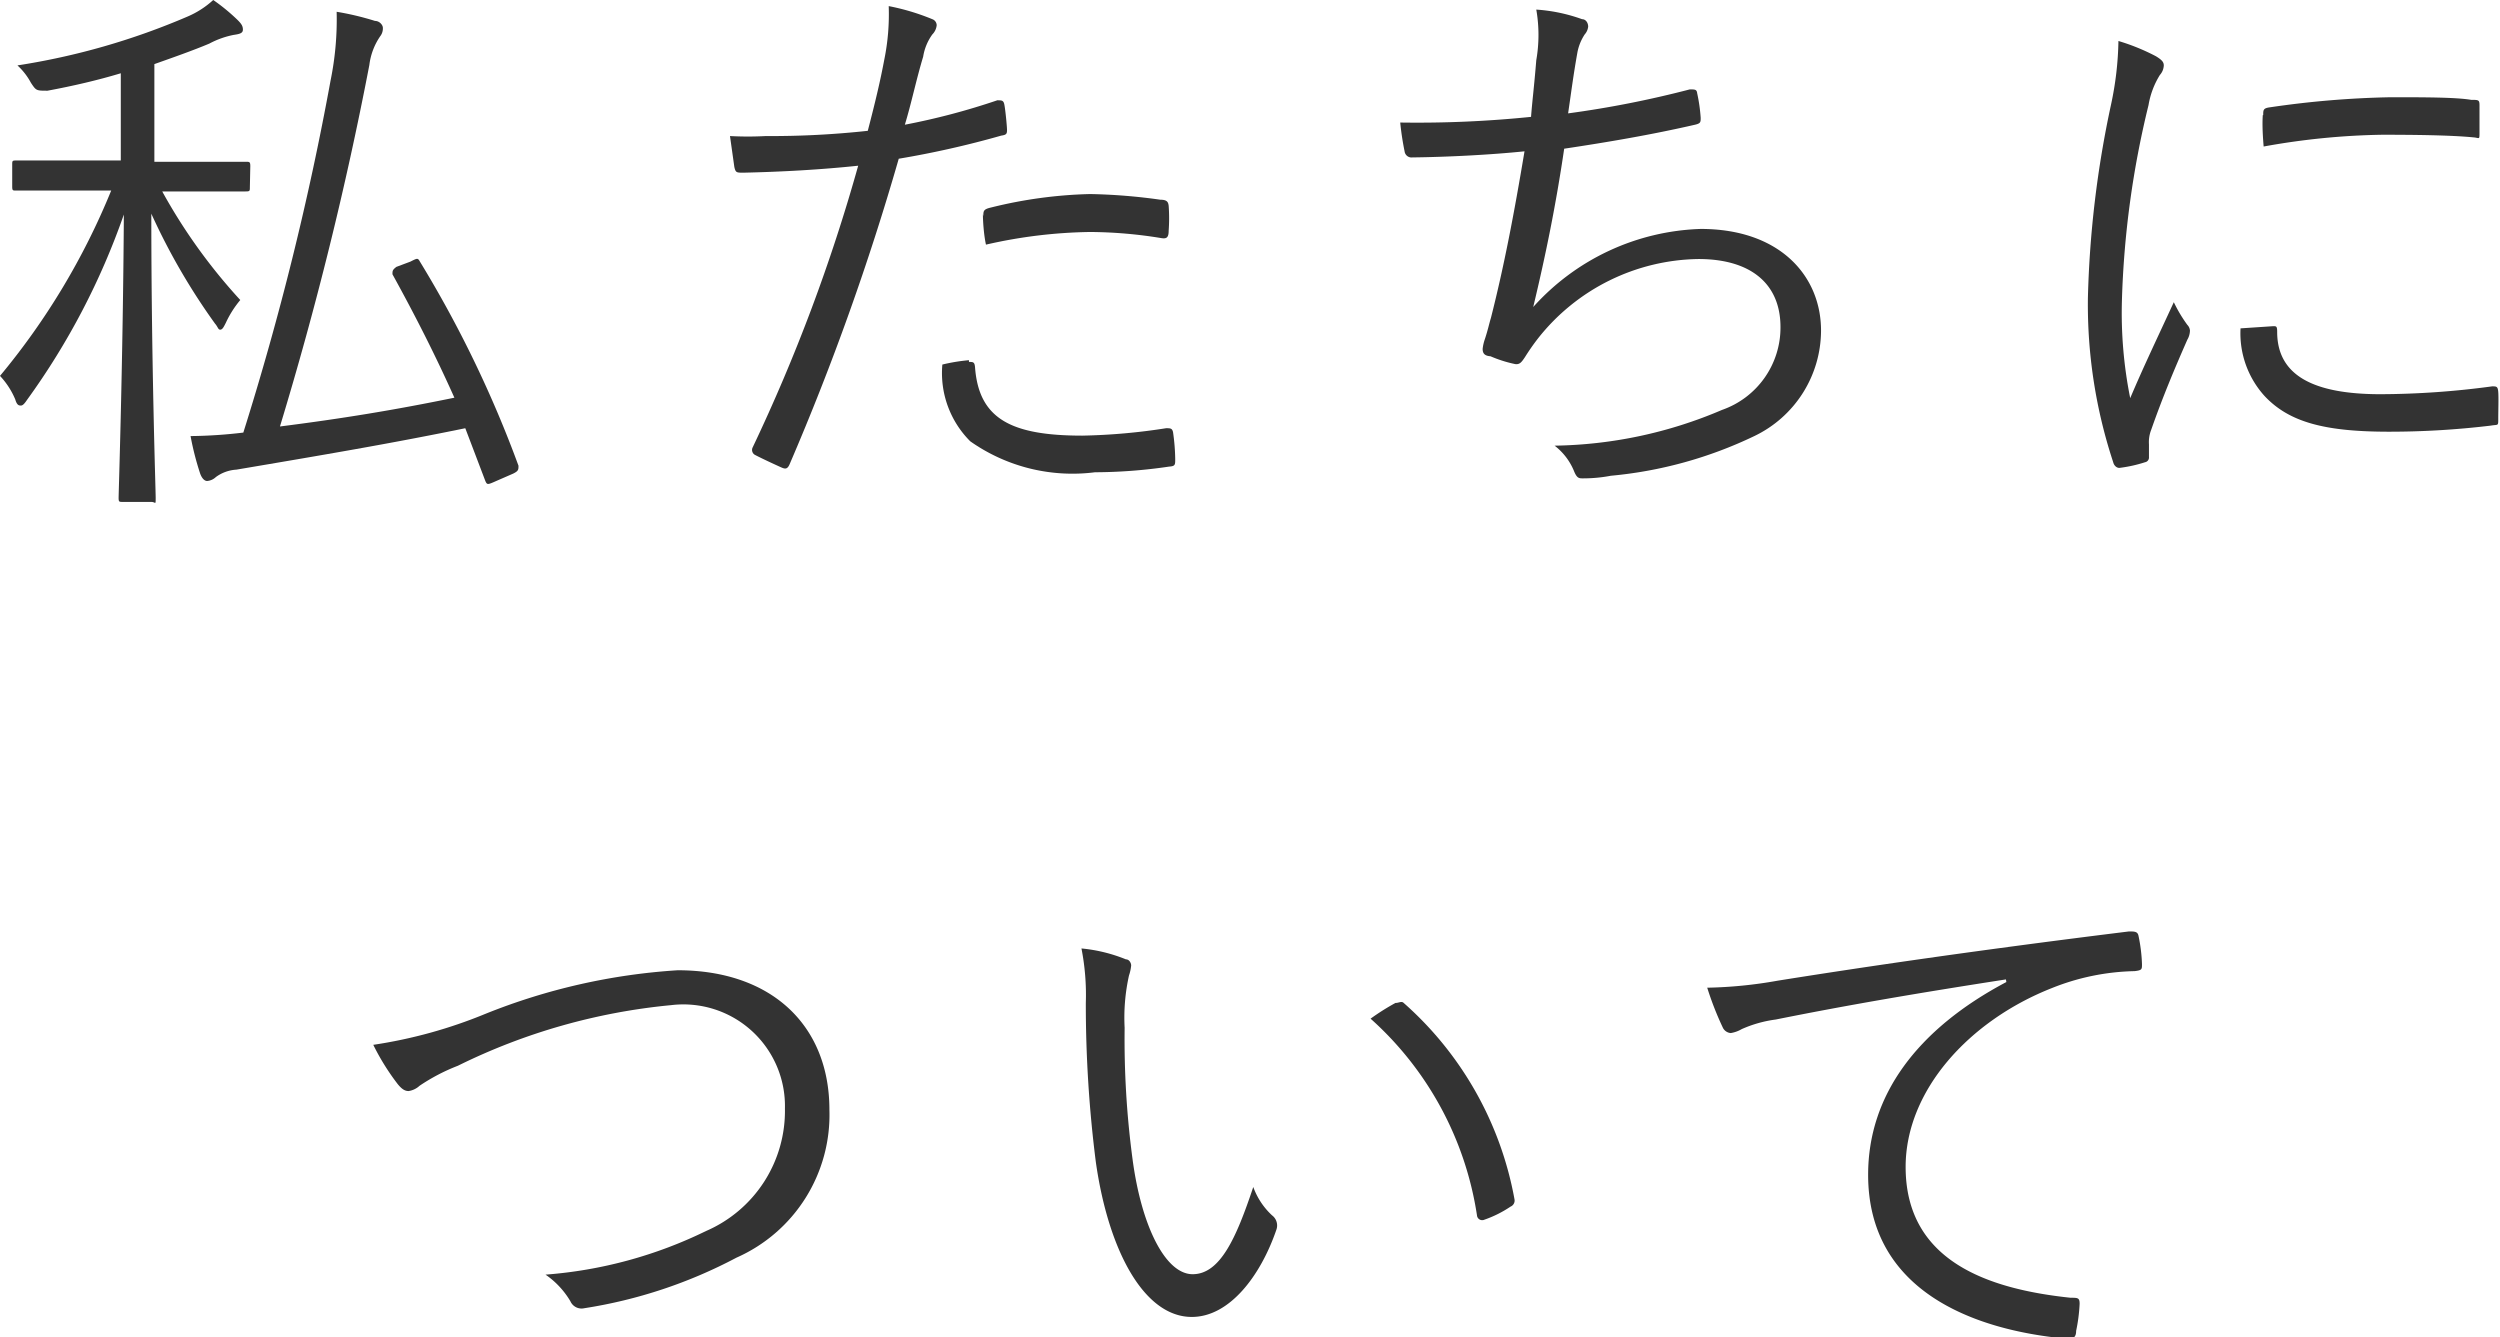
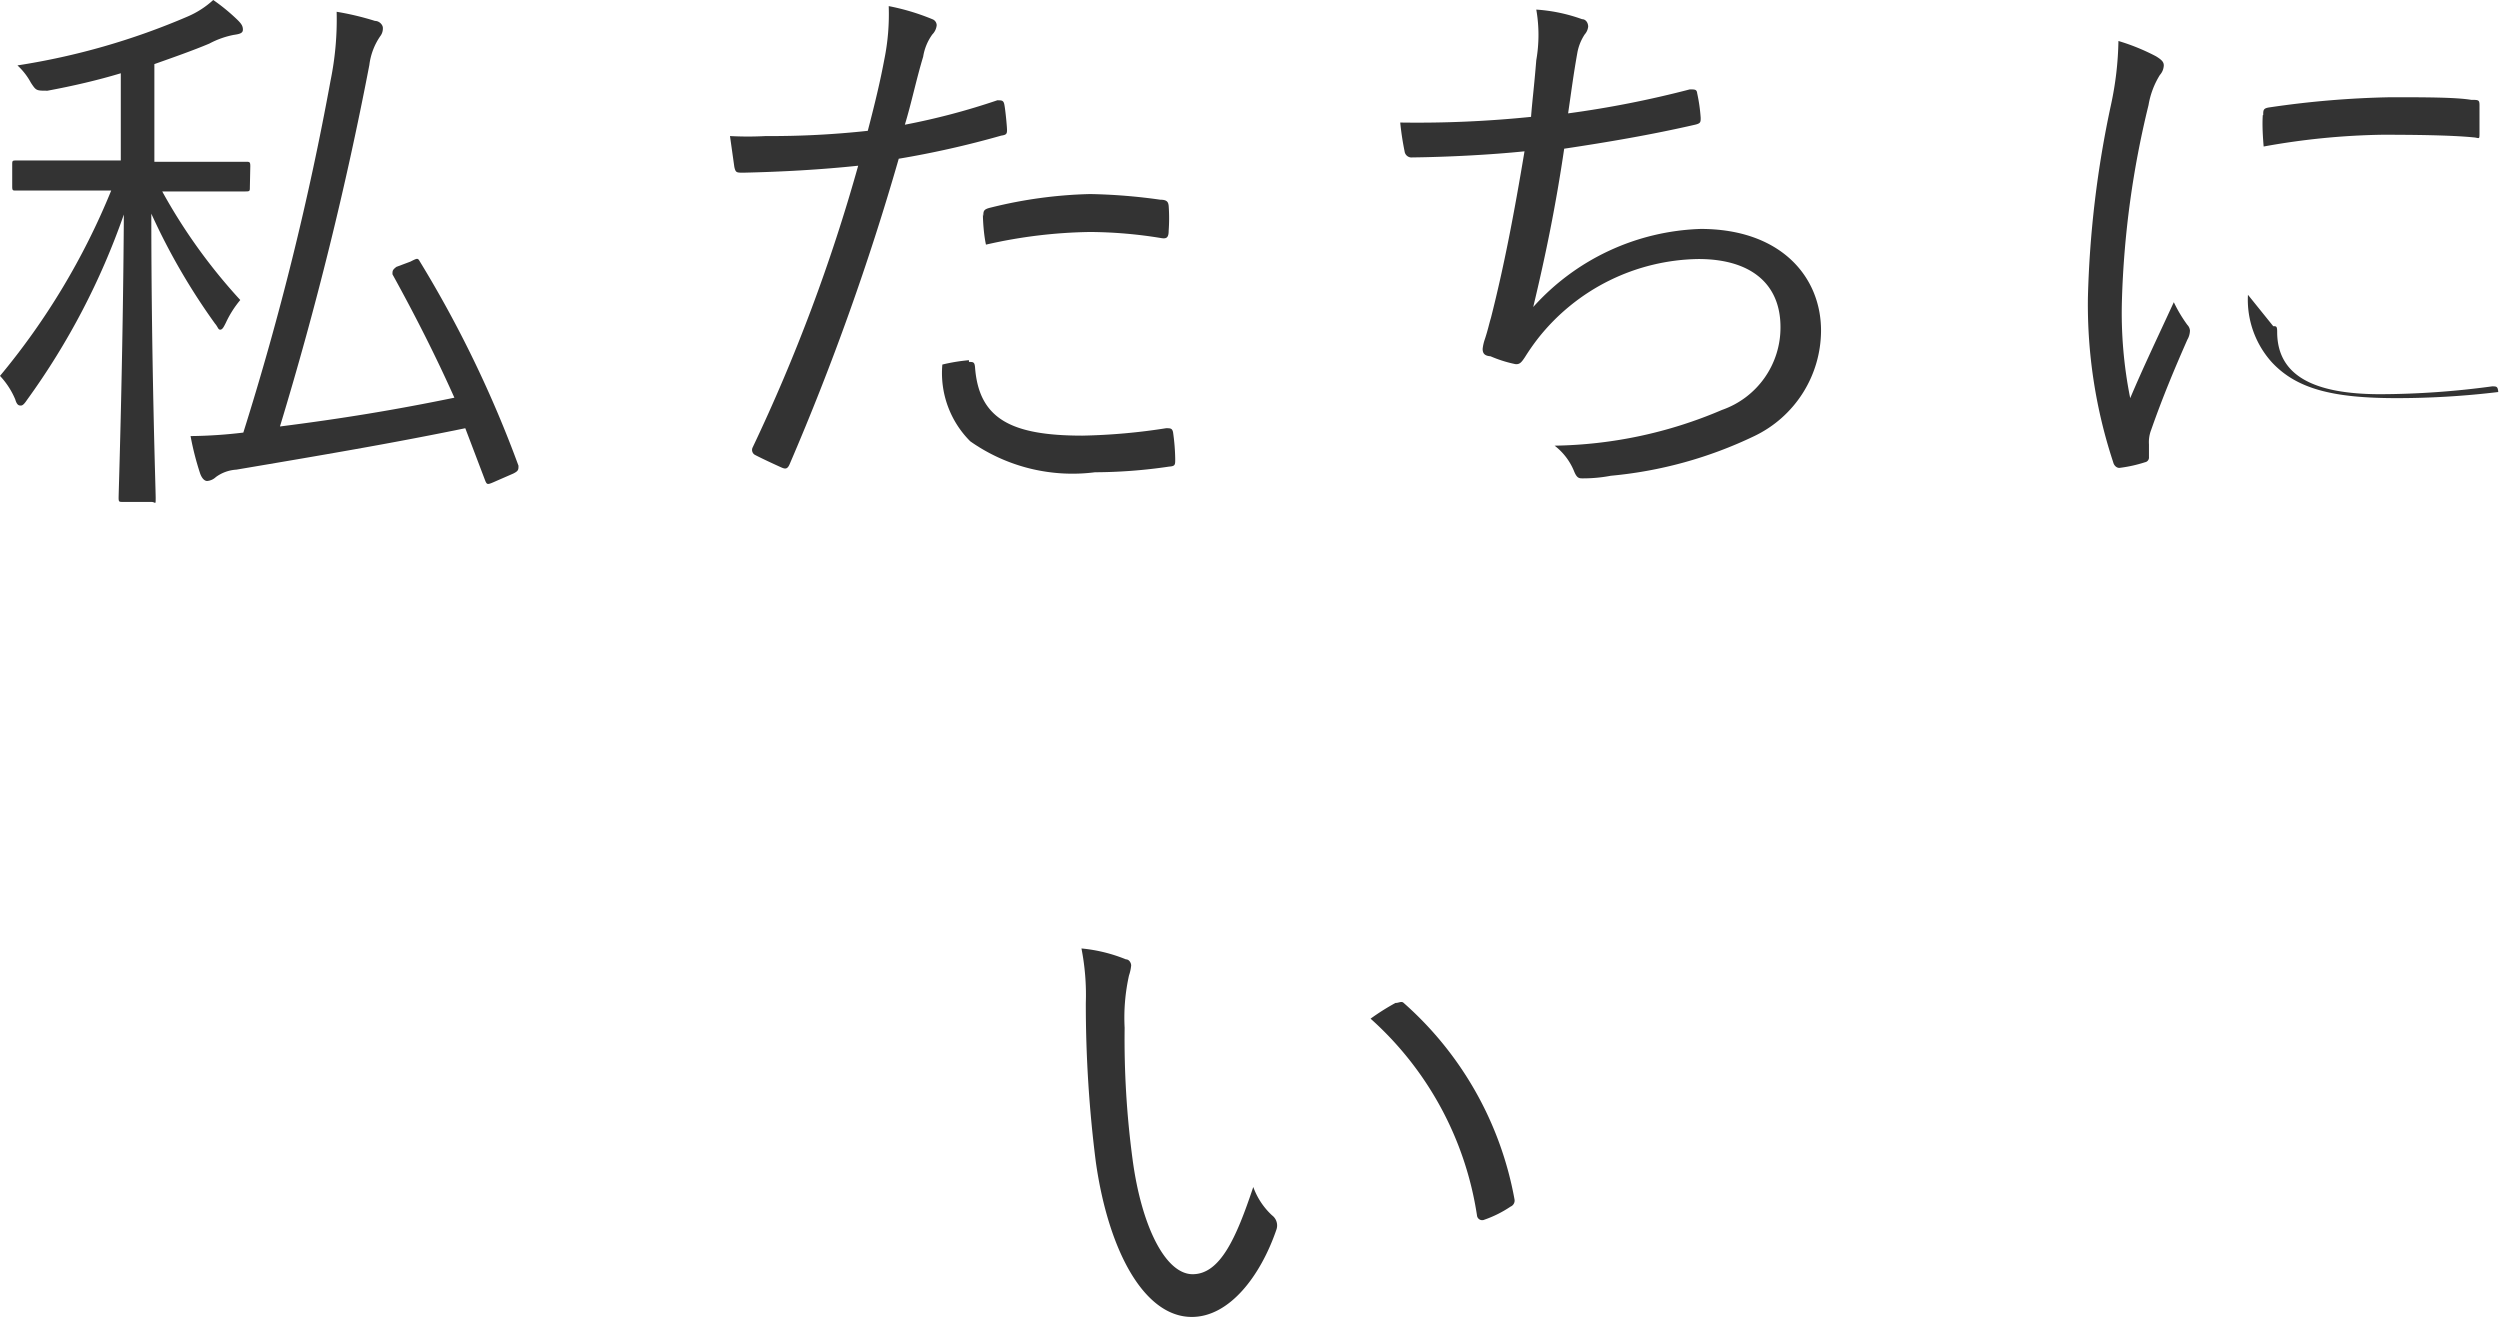
<svg xmlns="http://www.w3.org/2000/svg" viewBox="0 0 57.33 30.66">
  <defs>
    <style>.cls-1{fill:#333;}</style>
  </defs>
  <title>nav01</title>
  <g id="nav01" data-name="nav01">
    <g id="nav">
      <path class="cls-1" d="M5.73,4.29c0,.09,0,.1-.1.1s-.42,0-1.55,0H3.72A12.79,12.79,0,0,0,5.51,6.88a2.34,2.34,0,0,0-.33.52c-.05.1-.08.16-.13.16S5,7.5,4.93,7.42A14.74,14.74,0,0,1,3.47,4.9c0,3.44.1,6.32.1,6.51s0,.1-.1.1H2.82c-.09,0-.1,0-.1-.1s.1-3.12.12-6.49A16.47,16.47,0,0,1,.62,9.17c-.06.09-.1.13-.14.13s-.09,0-.13-.14A1.81,1.81,0,0,0,0,8.62,16.2,16.2,0,0,0,2.55,4.37H1.92c-1.12,0-1.47,0-1.55,0s-.09,0-.09-.1V3.78c0-.09,0-.1.09-.1s.43,0,1.55,0h.85v-2c-.53.16-1.09.29-1.68.4-.26,0-.26,0-.38-.18A1.51,1.51,0,0,0,.4,1.5,16.09,16.09,0,0,0,4.3.38,2.07,2.07,0,0,0,4.89,0a4.42,4.42,0,0,1,.56.46c.09.09.12.14.12.22s-.07.1-.21.12A2,2,0,0,0,4.8,1c-.38.16-.81.31-1.26.47V3.71h.55c1.13,0,1.47,0,1.55,0s.1,0,.1.1ZM9.41,6c.16-.08.17-.09.22,0a26.46,26.46,0,0,1,2.26,4.68c0,.09,0,.12-.12.18l-.39.17c-.2.09-.21.09-.25,0l-.46-1.21c-1.7.35-3.3.62-5.25.95a.88.88,0,0,0-.47.17.33.33,0,0,1-.2.09c-.06,0-.12-.06-.16-.17A6.57,6.57,0,0,1,4.37,10a10.91,10.91,0,0,0,1.21-.08,66.89,66.89,0,0,0,2-8.07A7,7,0,0,0,7.72.27a6.44,6.44,0,0,1,.88.21c.1,0,.18.09.18.16a.29.29,0,0,1-.06.19,1.48,1.48,0,0,0-.25.66A81.16,81.16,0,0,1,6.42,9.78c1.42-.18,2.64-.38,4-.66C10,8.18,9.53,7.25,9,6.29c0-.08,0-.1.09-.17Z" />
      <path class="cls-1" d="M22.87,2.3c.1,0,.14,0,.16.09s.05.38.06.53,0,.17-.13.19a21.57,21.57,0,0,1-2.35.53,58.76,58.76,0,0,1-2.5,7c-.05.12-.1.12-.19.08s-.44-.2-.61-.29a.13.13,0,0,1-.05-.17A40.35,40.35,0,0,0,19.68,3.8c-.85.09-1.74.14-2.63.16-.16,0-.18,0-.21-.13l-.1-.71a7.62,7.62,0,0,0,.82,0A20.5,20.5,0,0,0,19.9,3c.18-.69.29-1.16.38-1.64a5.21,5.21,0,0,0,.1-1.22,5.21,5.21,0,0,1,1,.3.15.15,0,0,1,.1.14.35.35,0,0,1-.1.21,1.19,1.19,0,0,0-.21.51c-.16.53-.27,1.07-.42,1.56A15.78,15.78,0,0,0,22.87,2.3Zm-.65,6c.1,0,.13,0,.14.13.09,1.17.82,1.56,2.46,1.56a13.93,13.93,0,0,0,1.92-.17c.1,0,.14,0,.16.09a4.67,4.67,0,0,1,.05.62c0,.13,0,.16-.14.17a11.83,11.83,0,0,1-1.7.13,4.07,4.07,0,0,1-2.86-.71,2.21,2.21,0,0,1-.64-1.76A4.08,4.08,0,0,1,22.22,8.26Zm.33-3.34c0-.12,0-.16.17-.2A10.37,10.37,0,0,1,25,4.45a13.06,13.06,0,0,1,1.61.13c.16,0,.18.06.19.14a4,4,0,0,1,0,.57c0,.16-.05.19-.17.17A10.37,10.37,0,0,0,25,5.32a11.33,11.33,0,0,0-2.39.29C22.56,5.38,22.54,5.07,22.54,4.91Z" />
      <path class="cls-1" d="M35.23,1.38a3.37,3.37,0,0,0,0-1.16,3.82,3.82,0,0,1,1.05.22c.09,0,.14.09.14.17a.32.32,0,0,1-.08.18,1.13,1.13,0,0,0-.17.43c-.09.51-.13.83-.21,1.38a23.4,23.4,0,0,0,2.79-.55c.12,0,.16,0,.17.09A3.84,3.84,0,0,1,39,2.7c0,.1,0,.13-.13.16-1,.23-2,.4-3,.55-.19,1.29-.42,2.42-.71,3.63A5.39,5.39,0,0,1,39,5.25c1.83,0,2.76,1.09,2.76,2.33A2.69,2.69,0,0,1,40.23,10a9.63,9.63,0,0,1-3.29.91,3.4,3.4,0,0,1-.64.06c-.09,0-.14,0-.21-.18a1.41,1.41,0,0,0-.44-.57,10.12,10.12,0,0,0,3.84-.82,2,2,0,0,0,1.34-1.9c0-1-.69-1.56-1.88-1.56a4.77,4.77,0,0,0-3.68,1.82,5.19,5.19,0,0,0-.3.43c-.08.12-.12.17-.22.16a2.9,2.9,0,0,1-.57-.18C34.05,8.16,34,8.11,34,8a1,1,0,0,1,.05-.22c.07-.21.1-.36.14-.49.3-1.18.53-2.38.77-3.82-.78.08-1.75.13-2.57.14a.16.16,0,0,1-.18-.14,6.45,6.45,0,0,1-.1-.66,25.66,25.66,0,0,0,3-.13C35.14,2.29,35.18,2,35.23,1.38Z" />
-       <path class="cls-1" d="M49.44,1.29c.13.08.18.13.18.21a.35.35,0,0,1-.09.22,1.9,1.9,0,0,0-.26.69,21.33,21.33,0,0,0-.61,4.48,9.91,9.91,0,0,0,.19,2.24c.31-.73.58-1.29,1-2.2a3.25,3.25,0,0,0,.31.52.21.21,0,0,1,.06.13.43.43,0,0,1-.06.21c-.29.66-.56,1.3-.83,2.07a.77.77,0,0,0-.05.33c0,.12,0,.19,0,.29a.11.11,0,0,1-.09.12,3.15,3.15,0,0,1-.59.13c-.06,0-.12-.05-.14-.13a11.53,11.53,0,0,1-.58-3.77,23.67,23.67,0,0,1,.53-4.43A7.48,7.48,0,0,0,48.58.94,4.8,4.8,0,0,1,49.44,1.29Zm2.69,6.19c.07,0,.09,0,.09.13,0,1,.83,1.43,2.37,1.43a19.45,19.45,0,0,0,2.56-.18c.1,0,.13,0,.14.13s0,.43,0,.61,0,.13-.17.16a19.48,19.48,0,0,1-2.33.14c-1.46,0-2.29-.21-2.86-.82a2.14,2.14,0,0,1-.55-1.55Zm-.23-4.84c0-.12,0-.16.16-.18a21.52,21.52,0,0,1,2.76-.23c.75,0,1.5,0,1.85.06.17,0,.19,0,.19.13s0,.42,0,.61,0,.13-.14.12c-.51-.05-1.35-.06-2.09-.06a16.51,16.51,0,0,0-2.72.27C51.88,3,51.88,2.8,51.89,2.64Z" />
-       <path class="cls-1" d="M11.13,23.25a14.19,14.19,0,0,1,4.41-1c2.16,0,3.48,1.27,3.48,3.2a3.58,3.58,0,0,1-2.13,3.39A11.07,11.07,0,0,1,13.4,30a.28.28,0,0,1-.32-.16,1.94,1.94,0,0,0-.57-.61,10.11,10.11,0,0,0,3.68-1A3,3,0,0,0,18,25.42a2.33,2.33,0,0,0-2.61-2.37,14,14,0,0,0-4.89,1.39,4.4,4.4,0,0,0-.88.46.47.47,0,0,1-.25.12c-.09,0-.16-.05-.25-.16a5.35,5.35,0,0,1-.56-.9A11,11,0,0,0,11.13,23.25Z" />
+       <path class="cls-1" d="M49.44,1.29c.13.08.18.13.18.21a.35.35,0,0,1-.09.22,1.9,1.9,0,0,0-.26.69,21.33,21.33,0,0,0-.61,4.48,9.91,9.91,0,0,0,.19,2.24c.31-.73.58-1.29,1-2.2a3.25,3.25,0,0,0,.31.52.21.21,0,0,1,.06.13.43.43,0,0,1-.06.21c-.29.66-.56,1.3-.83,2.07a.77.77,0,0,0-.05.33c0,.12,0,.19,0,.29a.11.11,0,0,1-.09.12,3.15,3.15,0,0,1-.59.13c-.06,0-.12-.05-.14-.13a11.53,11.53,0,0,1-.58-3.77,23.67,23.67,0,0,1,.53-4.43A7.48,7.48,0,0,0,48.58.94,4.8,4.8,0,0,1,49.44,1.29Zm2.69,6.19c.07,0,.09,0,.09.13,0,1,.83,1.43,2.37,1.43a19.45,19.45,0,0,0,2.56-.18c.1,0,.13,0,.14.13a19.48,19.48,0,0,1-2.33.14c-1.46,0-2.29-.21-2.86-.82a2.14,2.14,0,0,1-.55-1.55Zm-.23-4.84c0-.12,0-.16.16-.18a21.52,21.52,0,0,1,2.76-.23c.75,0,1.5,0,1.85.06.17,0,.19,0,.19.13s0,.42,0,.61,0,.13-.14.12c-.51-.05-1.35-.06-2.09-.06a16.51,16.51,0,0,0-2.72.27C51.88,3,51.88,2.8,51.89,2.64Z" />
      <path class="cls-1" d="M25.82,22c.08,0,.12.09.12.14a1,1,0,0,1-.05.23,4.46,4.46,0,0,0-.1,1.2,20.76,20.76,0,0,0,.18,3c.2,1.53.75,2.65,1.38,2.65s1-.83,1.39-2a1.65,1.65,0,0,0,.43.65.29.29,0,0,1,.1.33c-.36,1.05-1.07,2-1.94,2-1.09,0-1.91-1.51-2.2-3.55A28.6,28.6,0,0,1,24.9,23a5.53,5.53,0,0,0-.1-1.25A3.59,3.59,0,0,1,25.82,22ZM32,23c.08,0,.14-.05.19,0a7.88,7.88,0,0,1,2.54,4.5.15.15,0,0,1-.09.17,2.58,2.58,0,0,1-.6.3.12.12,0,0,1-.17-.1,7.57,7.57,0,0,0-2.44-4.51A5.36,5.36,0,0,1,32,23Z" />
-       <path class="cls-1" d="M46,22.46c-2,.31-3.64.59-5.28.92a2.81,2.81,0,0,0-.78.22.72.72,0,0,1-.25.09.22.22,0,0,1-.18-.12,7.15,7.15,0,0,1-.36-.92,10.15,10.15,0,0,0,1.61-.16c1.94-.31,4.58-.7,8.06-1.13.13,0,.2,0,.22.1a3.69,3.69,0,0,1,.08.65c0,.12,0,.14-.17.16a5.37,5.37,0,0,0-1.9.39c-1.9.75-3.35,2.35-3.35,4.1,0,2.16,1.89,2.8,3.78,3,.17,0,.21,0,.21.14a3.88,3.88,0,0,1-.08.62c0,.14-.06.19-.21.18-2.2-.2-4.56-1.13-4.56-3.76,0-1.83,1.13-3.34,3.17-4.42Z" />
    </g>
  </g>
</svg>